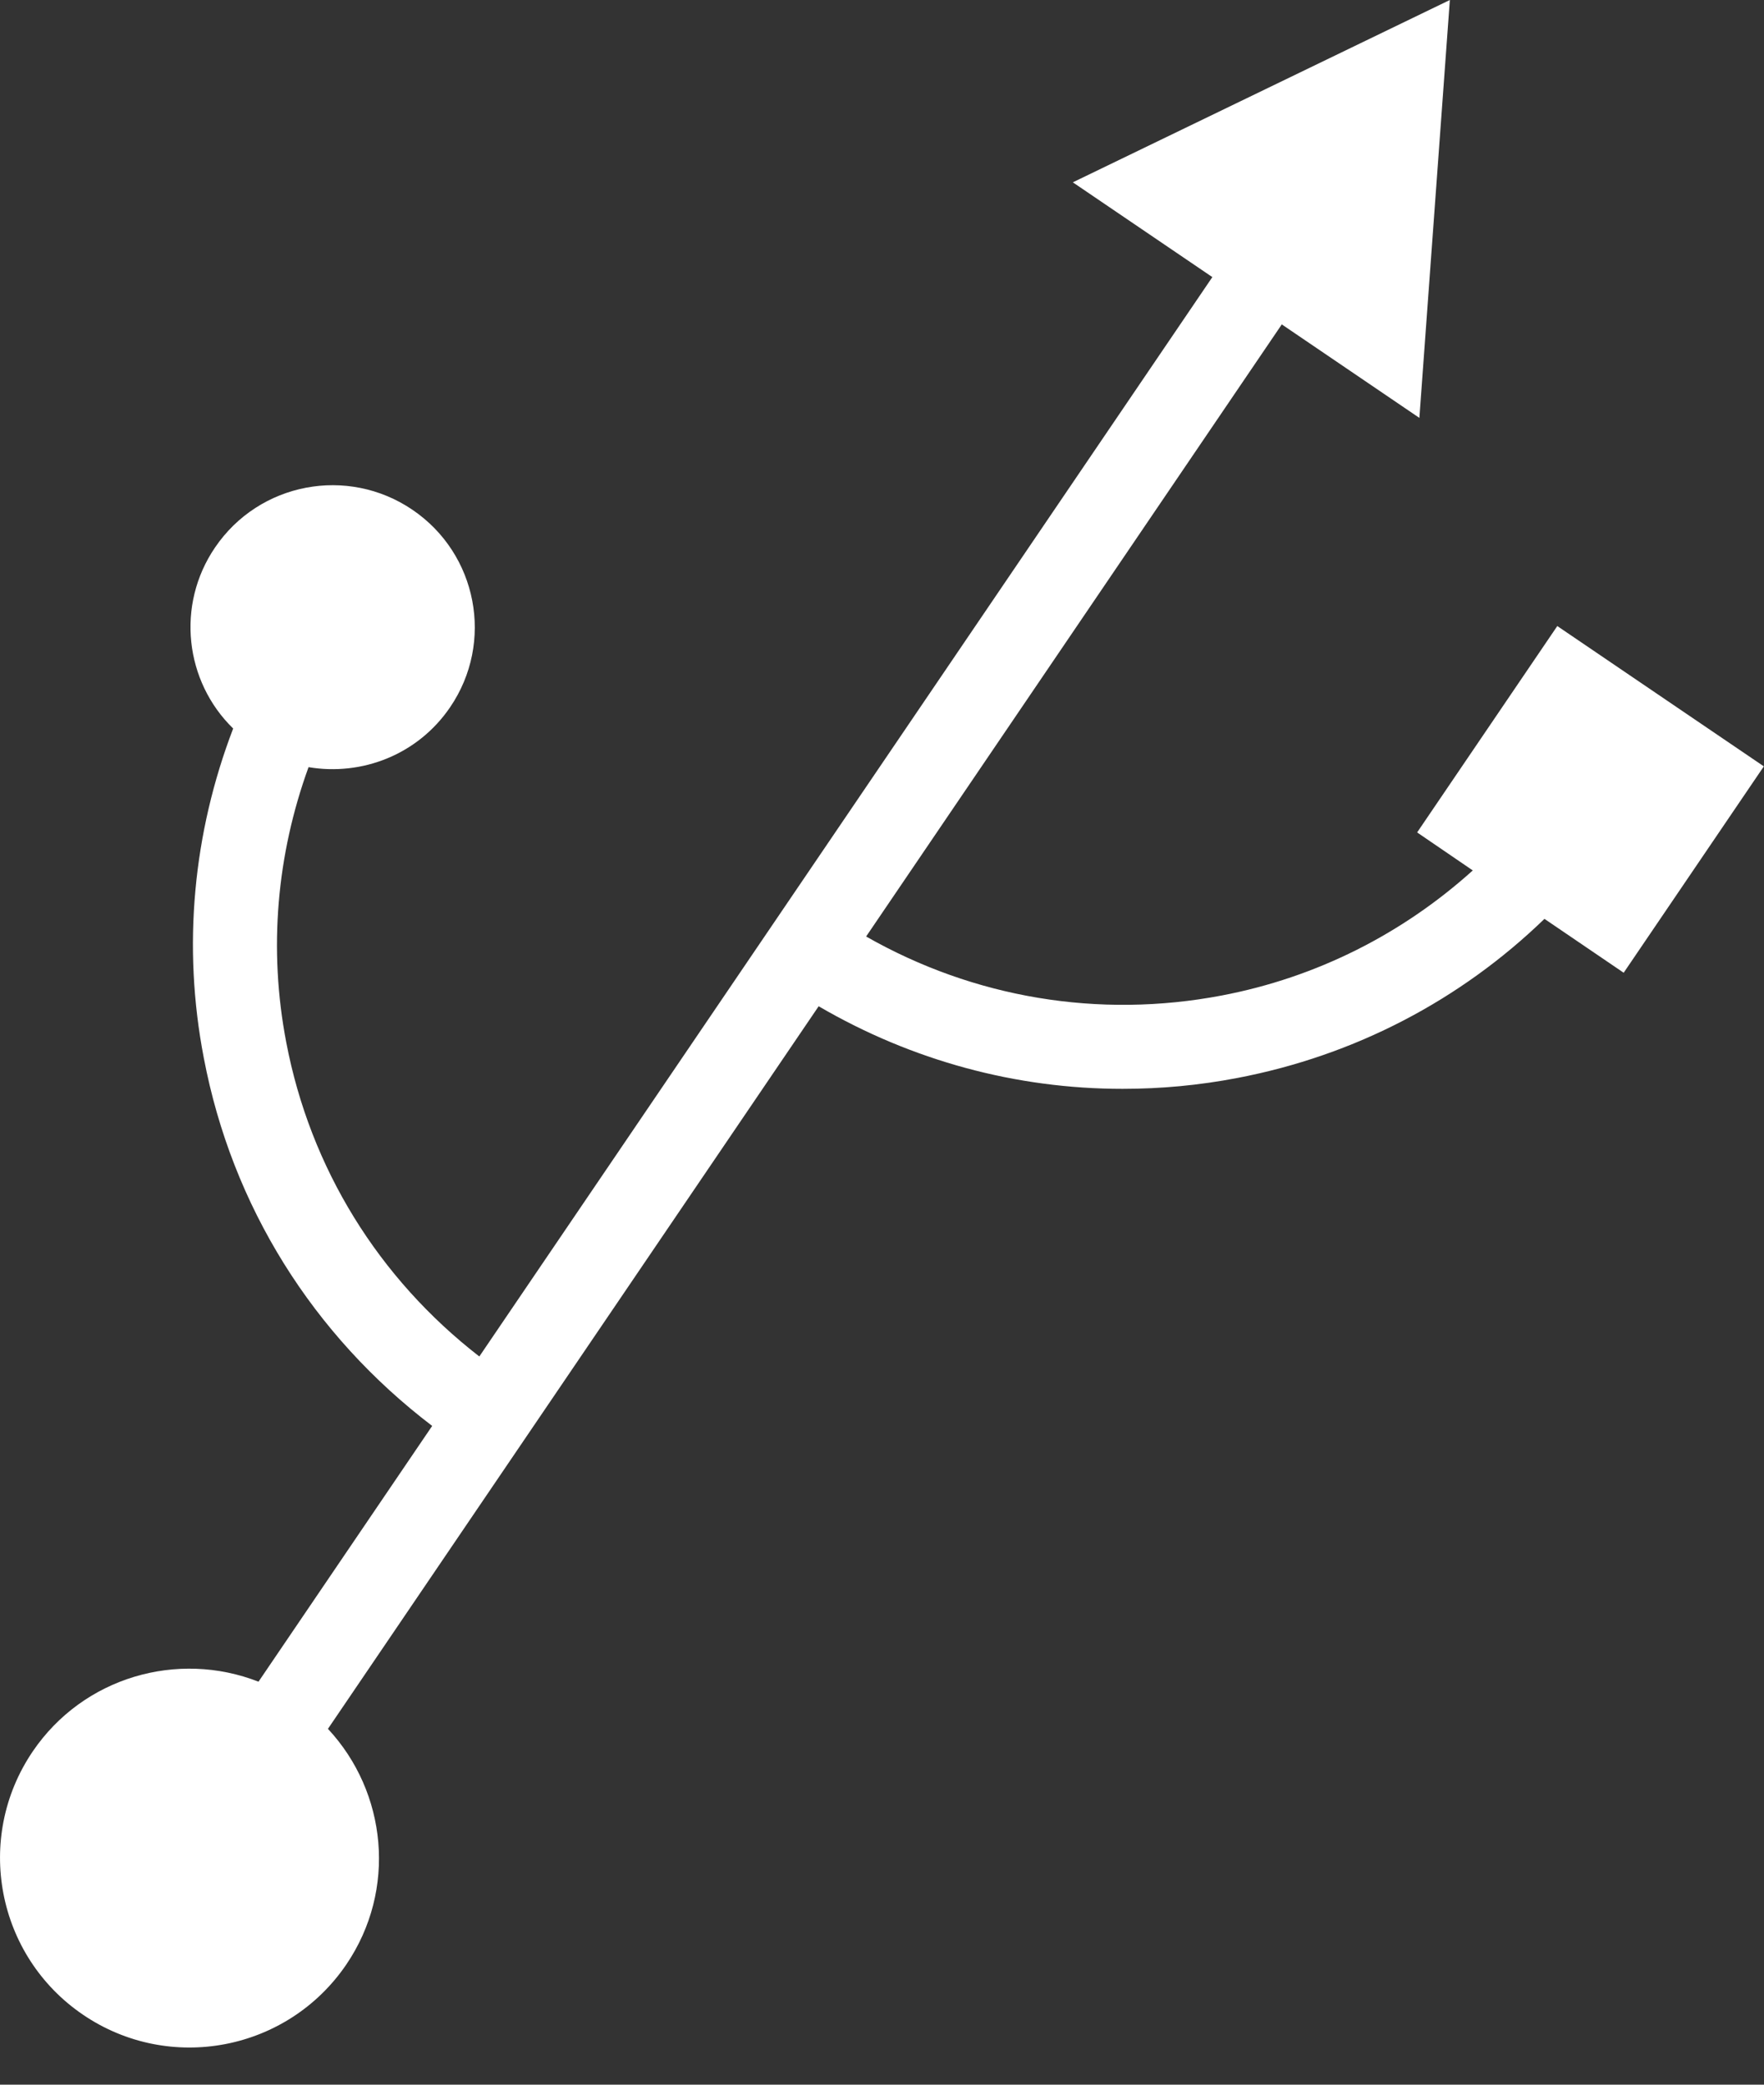
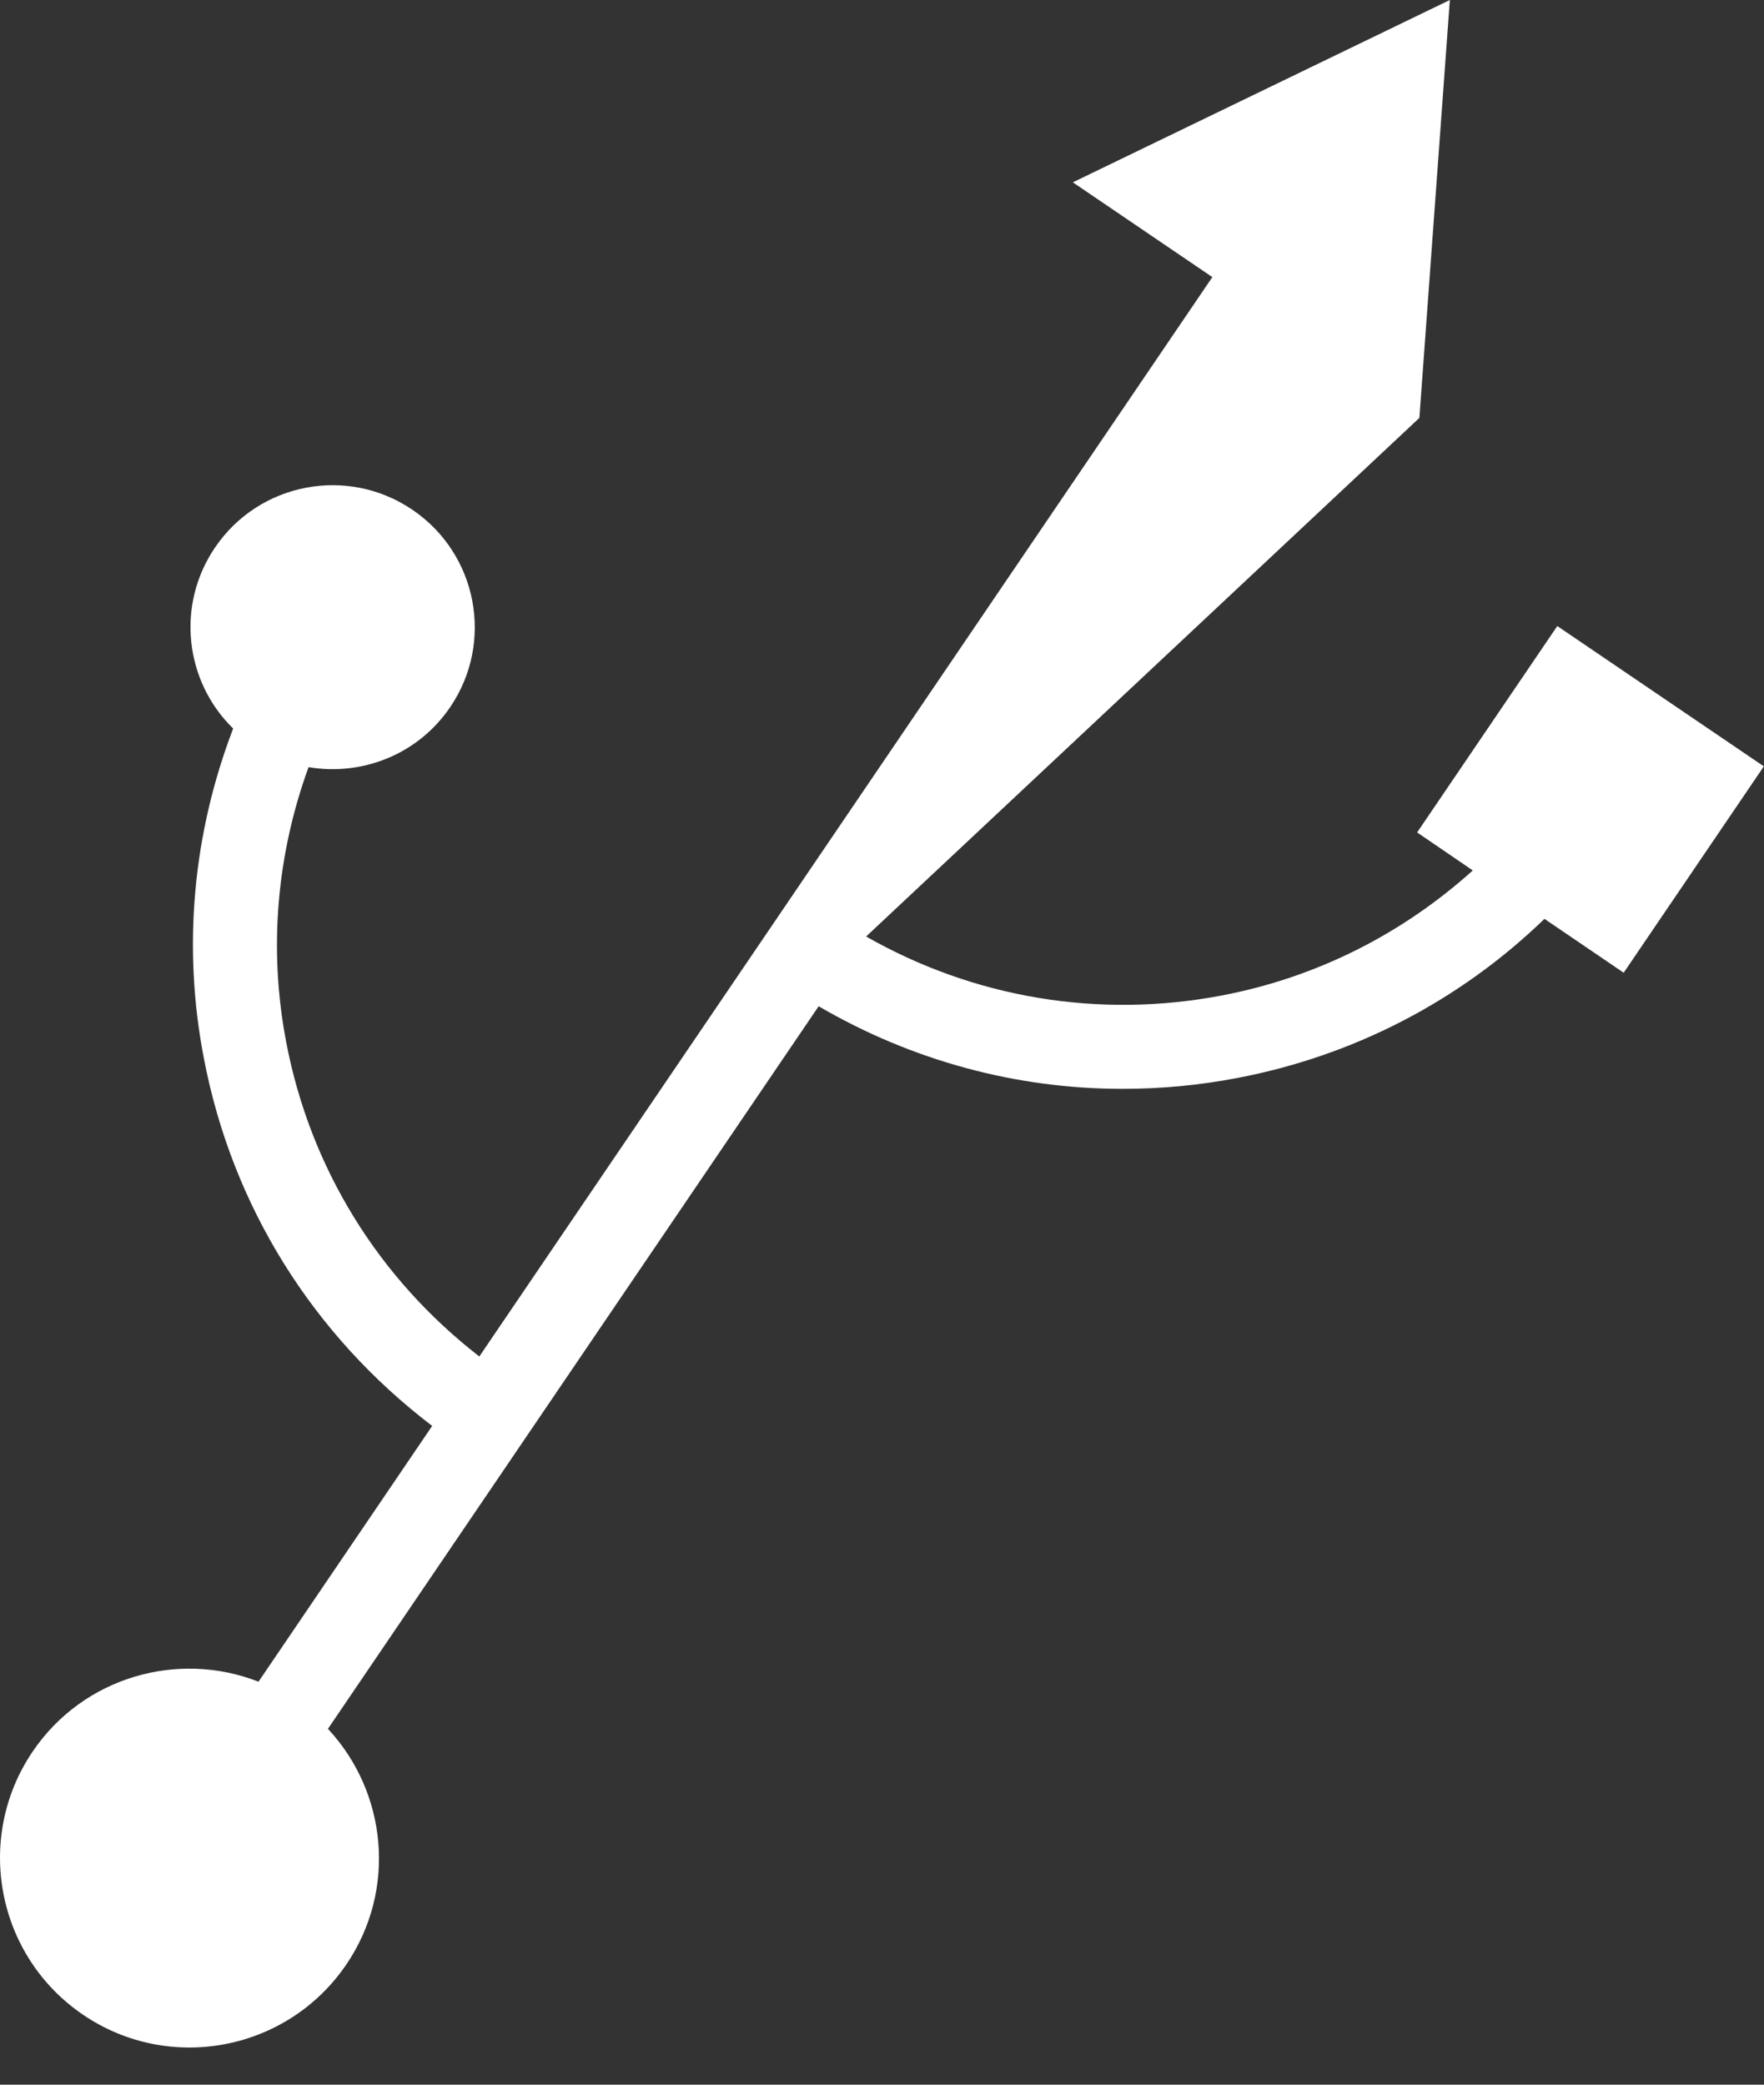
<svg xmlns="http://www.w3.org/2000/svg" width="11" height="13" viewBox="0 0 11 13" fill="none">
  <rect x="0" y="0" width="11" height="13" fill="#333333" stroke="none" />
-   <path d="M2.989 8.459C2.361 7.972 1.935 7.286 1.785 6.5C1.673 5.917 1.726 5.329 1.924 4.784C2.256 4.84 2.605 4.707 2.807 4.41C3.083 4.005 2.977 3.454 2.572 3.179C2.167 2.904 1.616 3.009 1.341 3.414C1.096 3.774 1.153 4.25 1.454 4.543C1.205 5.193 1.136 5.899 1.271 6.598C1.447 7.522 1.952 8.326 2.695 8.892L1.612 10.487C1.109 10.29 0.52 10.457 0.204 10.922C-0.162 11.462 -0.022 12.197 0.518 12.564C1.058 12.931 1.793 12.79 2.16 12.25C2.476 11.784 2.413 11.176 2.045 10.781L5.105 6.275C5.686 6.614 6.336 6.79 7 6.79C7.239 6.79 7.478 6.768 7.717 6.722C8.449 6.582 9.107 6.237 9.631 5.73L10.125 6.066L10.999 4.779L9.711 3.904L8.837 5.191L9.184 5.428C8.747 5.822 8.212 6.095 7.618 6.208C6.851 6.354 6.073 6.223 5.401 5.84L7.993 2.023L8.851 2.606L9.041 0L6.69 1.137L7.56 1.728L2.989 8.459Z" fill="white" />
+   <path d="M2.989 8.459C2.361 7.972 1.935 7.286 1.785 6.5C1.673 5.917 1.726 5.329 1.924 4.784C2.256 4.84 2.605 4.707 2.807 4.41C3.083 4.005 2.977 3.454 2.572 3.179C2.167 2.904 1.616 3.009 1.341 3.414C1.096 3.774 1.153 4.25 1.454 4.543C1.205 5.193 1.136 5.899 1.271 6.598C1.447 7.522 1.952 8.326 2.695 8.892L1.612 10.487C1.109 10.29 0.52 10.457 0.204 10.922C-0.162 11.462 -0.022 12.197 0.518 12.564C1.058 12.931 1.793 12.79 2.16 12.25C2.476 11.784 2.413 11.176 2.045 10.781L5.105 6.275C5.686 6.614 6.336 6.79 7 6.79C7.239 6.79 7.478 6.768 7.717 6.722C8.449 6.582 9.107 6.237 9.631 5.73L10.125 6.066L10.999 4.779L9.711 3.904L8.837 5.191L9.184 5.428C8.747 5.822 8.212 6.095 7.618 6.208C6.851 6.354 6.073 6.223 5.401 5.84L8.851 2.606L9.041 0L6.69 1.137L7.56 1.728L2.989 8.459Z" fill="white" />
</svg>